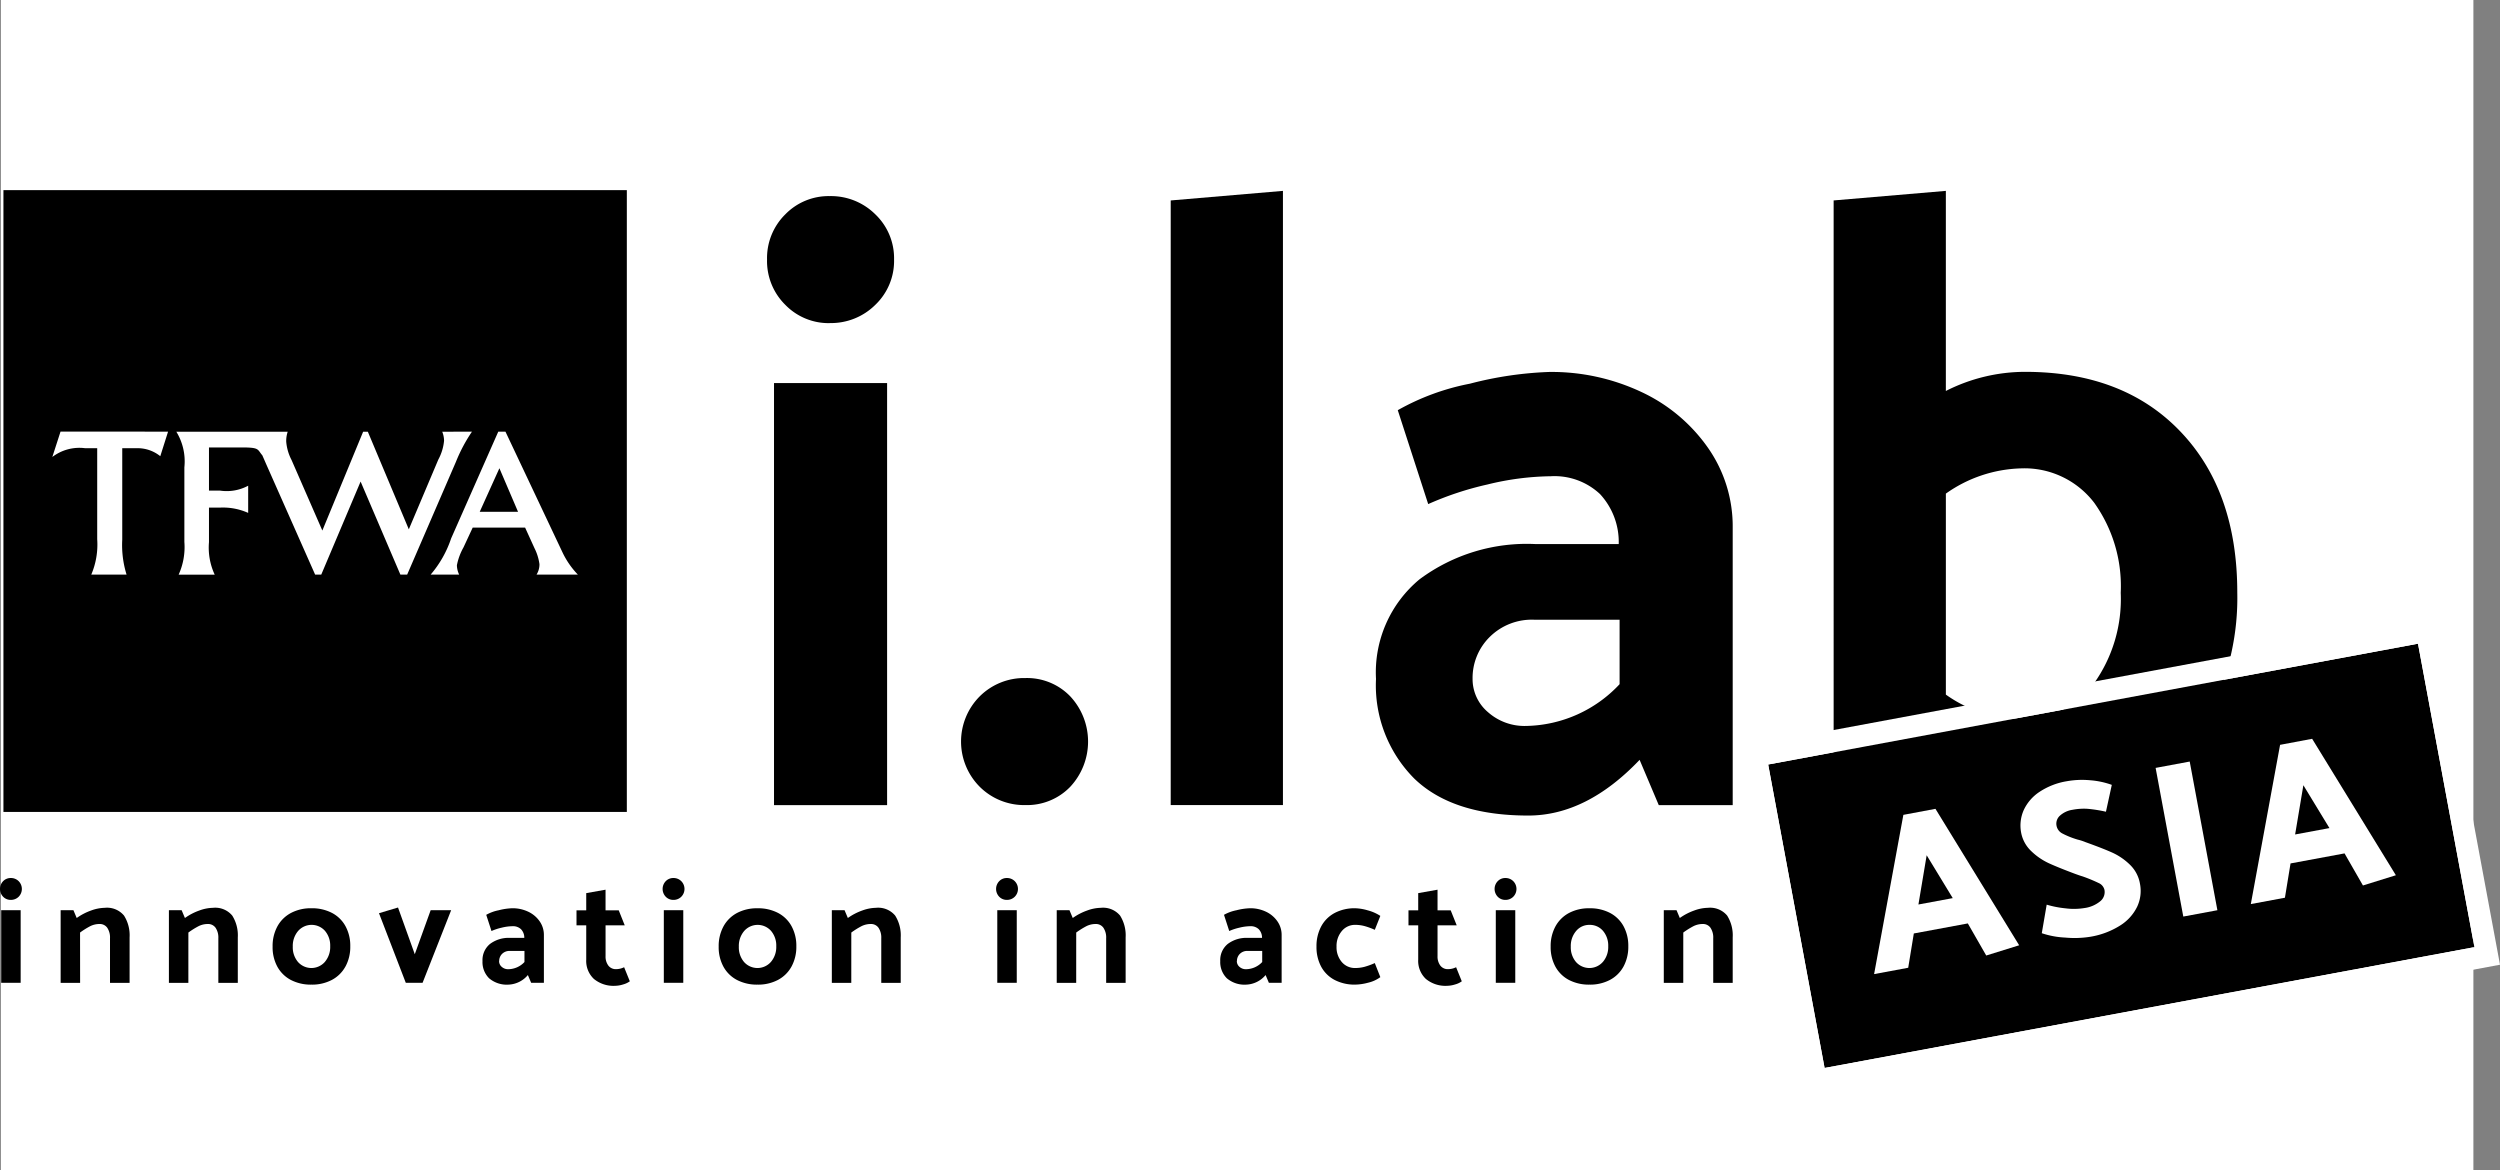
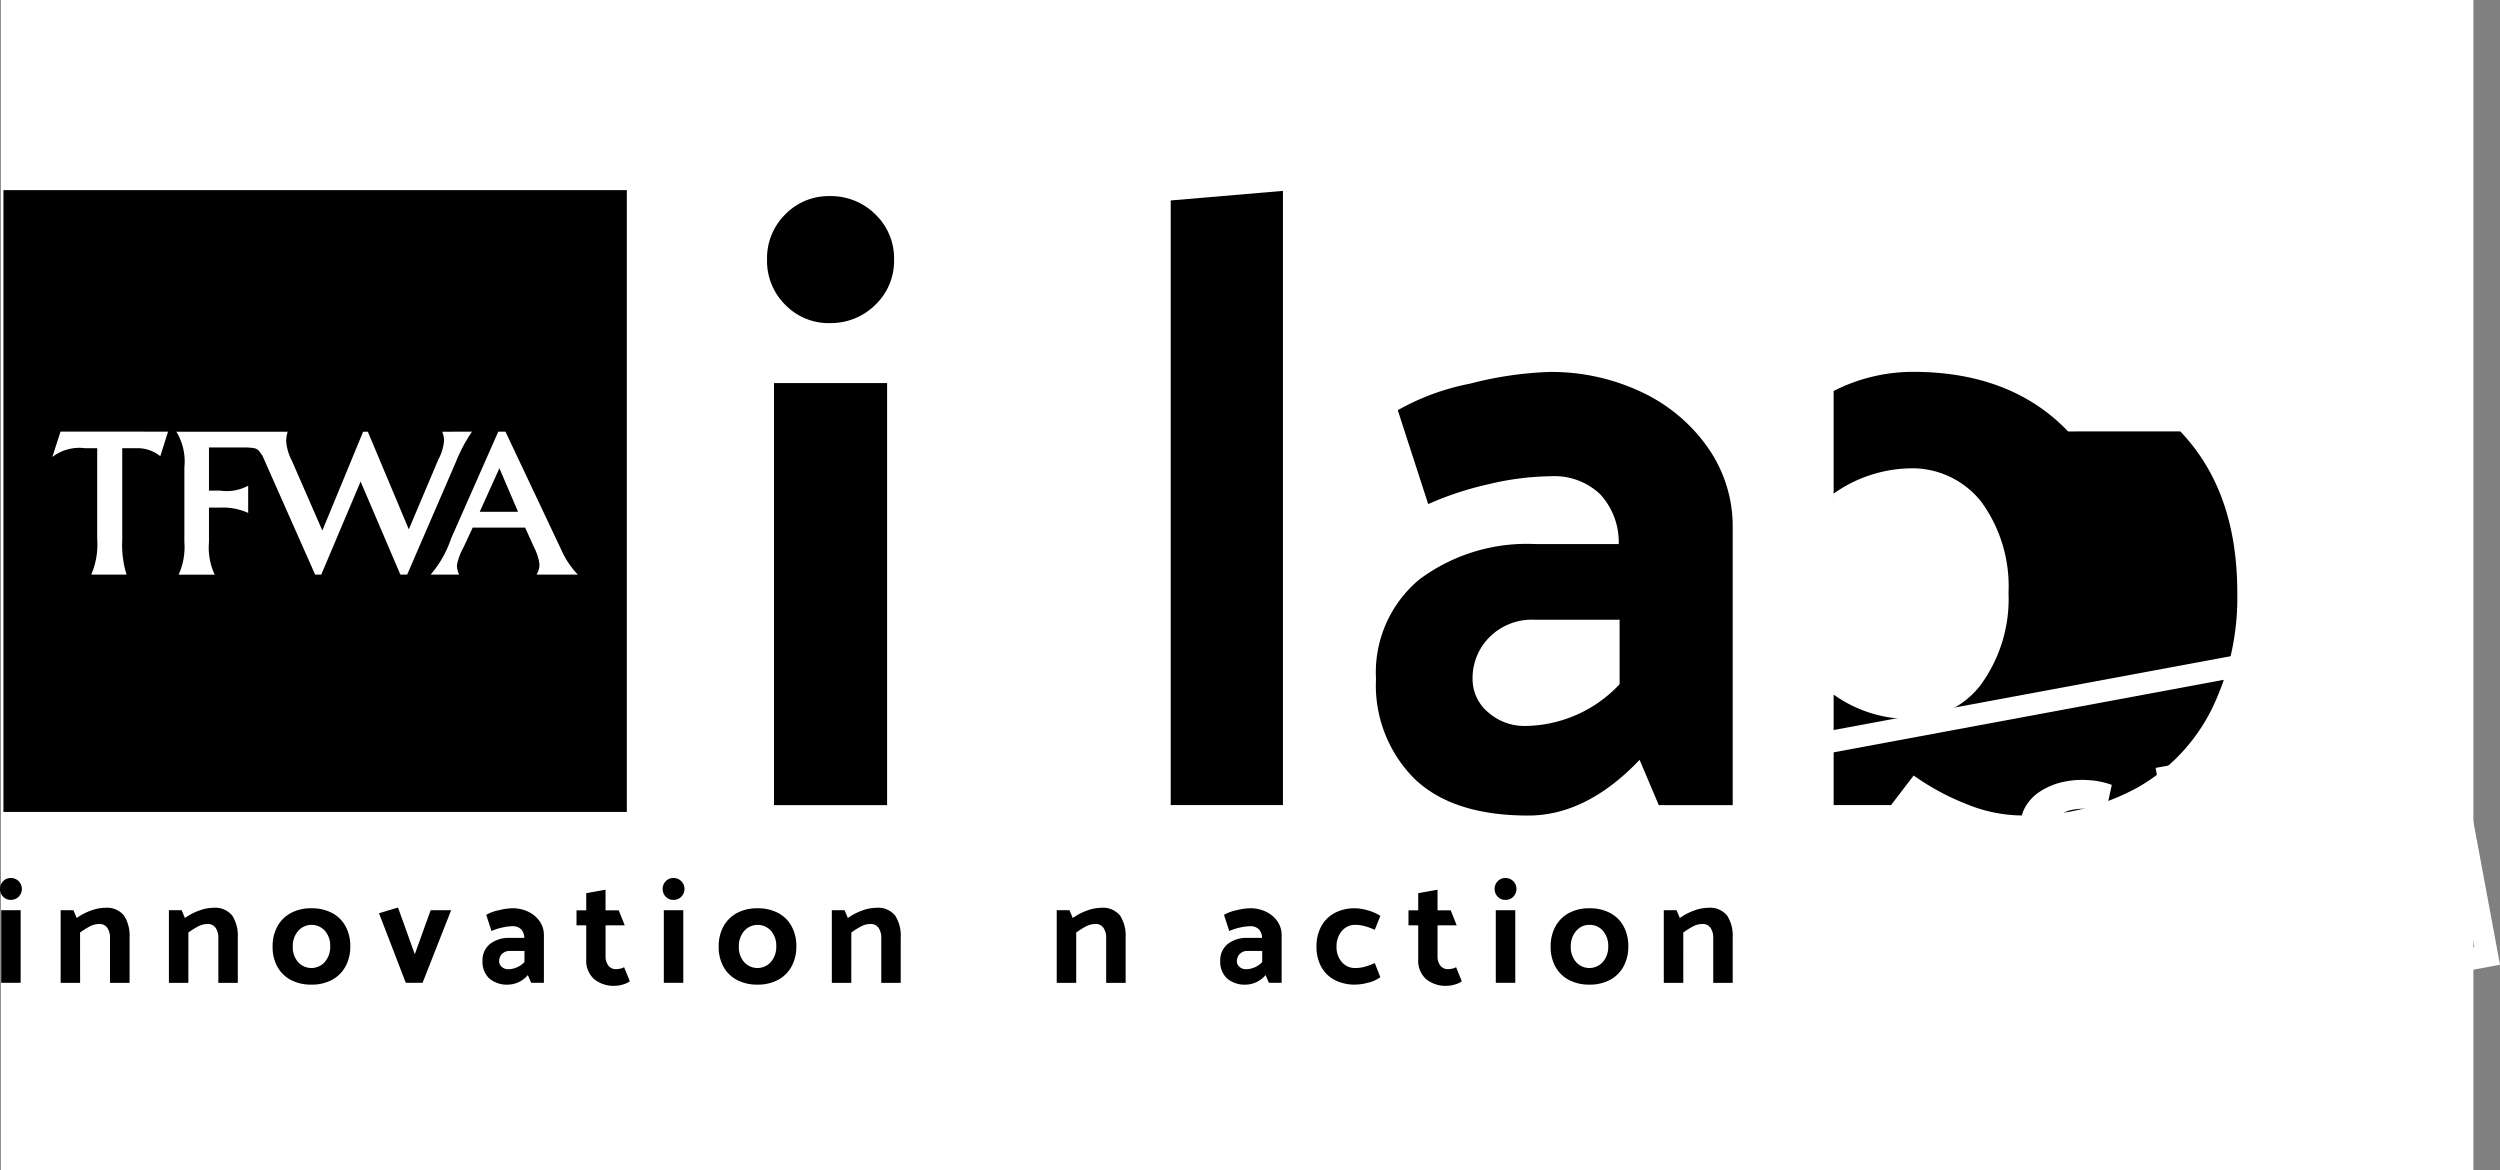
<svg xmlns="http://www.w3.org/2000/svg" width="170.879" height="80" viewBox="0 0 170.879 80">
  <rect x="0" y="0" width="170.879" height="80" fill="#808080" stroke="none" />
  <g id="logoilab" transform="translate(0 12.997)">
    <rect id="Rectangle_96" data-name="Rectangle 96" width="169" height="80" transform="translate(0.06 -12.997)" fill="#fff" />
    <path id="Tracé_214" data-name="Tracé 214" d="M32.879,21.987H35.5l-1.275-2.979Zm6.716,4.292H36.763a1.324,1.324,0,0,0,.2-.711,3.442,3.442,0,0,0-.338-1.091l-.643-1.412H32.4l-.631,1.356a4.058,4.058,0,0,0-.449,1.217,1.53,1.53,0,0,0,.155.641h-1.95a7.4,7.4,0,0,0,1.4-2.473l3.223-7.3h.49l3.884,8.22a5.711,5.711,0,0,0,1.066,1.552m-7.237-9.772a10.815,10.815,0,0,0-1.094,2.056l-3.337,7.717h-.463l-2.719-6.361-2.69,6.361h-.418l-3.352-7.565c-.108-.247-.191-.44-.263-.6v.005c-.342-.4-.177-.533-1.383-.533H14.374v2.951h.758a3.094,3.094,0,0,0,1.921-.335v1.859a4.21,4.21,0,0,0-1.908-.363h-.771v2.363a4.382,4.382,0,0,0,.392,2.222H12.3a4.567,4.567,0,0,0,.392-2.237v-5.1a3.878,3.878,0,0,0-.548-2.432h7.61a1.981,1.981,0,0,0-.1.684,3.3,3.3,0,0,0,.363,1.245l2.106,4.824,2.787-6.753h.323l2.8,6.669,2.017-4.768a3.348,3.348,0,0,0,.392-1.286,1.649,1.649,0,0,0-.125-.616Zm-20.773,0-.532,1.679a2.466,2.466,0,0,0-1.626-.546H8.446v6.25a6.806,6.806,0,0,0,.295,2.389H6.329a5.255,5.255,0,0,0,.405-2.418V17.639H5.909a3.034,3.034,0,0,0-2.242.6l.56-1.734ZM42.935,0H.325V42.5h42.61Z" transform="translate(-0.09)" />
    <path id="Tracé_215" data-name="Tracé 215" d="M76.716,9.244a4.127,4.127,0,0,1-3.033-1.249A4.2,4.2,0,0,1,72.434,4.9a4.2,4.2,0,0,1,1.249-3.092A4.13,4.13,0,0,1,76.716.562a4.3,4.3,0,0,1,3.121,1.249A4.15,4.15,0,0,1,81.116,4.9a4.146,4.146,0,0,1-1.279,3.091,4.3,4.3,0,0,1-3.121,1.249m-3.806,4.1h7.73V42.188H72.91Z" transform="translate(-20.005 -0.155)" />
-     <path id="Tracé_216" data-name="Tracé 216" d="M95.155,54.757a4.3,4.3,0,0,1-3.122-1.249,4.378,4.378,0,0,1,0-6.184,4.3,4.3,0,0,1,3.122-1.249,4.1,4.1,0,0,1,3.062,1.249,4.531,4.531,0,0,1,0,6.184,4.1,4.1,0,0,1-3.062,1.249" transform="translate(-25.065 -12.726)" />
    <path id="Tracé_217" data-name="Tracé 217" d="M110.552,42.052V.724L118.223.07V42.052Z" transform="translate(-30.532 -0.02)" />
    <path id="Tracé_218" data-name="Tracé 218" d="M133.508,26.2l-2.081-6.422a16.324,16.324,0,0,1,4.936-1.813,24.8,24.8,0,0,1,5.411-.8,14.416,14.416,0,0,1,6.3,1.367,11.454,11.454,0,0,1,4.549,3.806A9.362,9.362,0,0,1,154.32,27.8V46.771h-5.054l-1.309-3.093q-3.627,3.807-7.611,3.807-5.173,0-7.79-2.527a9.027,9.027,0,0,1-2.617-6.81,8.261,8.261,0,0,1,2.973-6.808,12.285,12.285,0,0,1,7.969-2.409h5.648a4.819,4.819,0,0,0-1.278-3.419,4.544,4.544,0,0,0-3.36-1.219,18.971,18.971,0,0,0-4.341.565,21.573,21.573,0,0,0-4.043,1.338m3.033,11.952a2.961,2.961,0,0,0,1.041,2.26,3.763,3.763,0,0,0,2.646.952,8.95,8.95,0,0,0,6.362-2.854V34.1h-5.827a4.084,4.084,0,0,0-3.062,1.189,3.943,3.943,0,0,0-1.16,2.854" transform="translate(-35.887 -4.738)" />
-     <path id="Tracé_219" data-name="Tracé 219" d="M196.848,16.512q3.9,4.074,3.895,11.03a17.348,17.348,0,0,1-1.754,7.969,12.617,12.617,0,0,1-5.084,5.352,15.684,15.684,0,0,1-7.908,1.9,10.243,10.243,0,0,1-3.746-.772,16.792,16.792,0,0,1-3.627-1.962l-1.546,2.022h-3.925V.723L180.823.07V13.747a11.965,11.965,0,0,1,5.411-1.308q6.72,0,10.614,4.073m-5.916,17.244a9.941,9.941,0,0,0,1.844-6.214,9.8,9.8,0,0,0-1.813-6.155,6,6,0,0,0-5.025-2.349,9.3,9.3,0,0,0-5.114,1.724V34.5a8.924,8.924,0,0,0,5.114,1.666,5.958,5.958,0,0,0,5-2.409" transform="translate(-47.821 -0.02)" />
+     <path id="Tracé_219" data-name="Tracé 219" d="M196.848,16.512q3.9,4.074,3.895,11.03a17.348,17.348,0,0,1-1.754,7.969,12.617,12.617,0,0,1-5.084,5.352,15.684,15.684,0,0,1-7.908,1.9,10.243,10.243,0,0,1-3.746-.772,16.792,16.792,0,0,1-3.627-1.962l-1.546,2.022h-3.925V.723V13.747a11.965,11.965,0,0,1,5.411-1.308q6.72,0,10.614,4.073m-5.916,17.244a9.941,9.941,0,0,0,1.844-6.214,9.8,9.8,0,0,0-1.813-6.155,6,6,0,0,0-5.025-2.349,9.3,9.3,0,0,0-5.114,1.724V34.5a8.924,8.924,0,0,0,5.114,1.666,5.958,5.958,0,0,0,5-2.409" transform="translate(-47.821 -0.02)" />
    <path id="Tracé_220" data-name="Tracé 220" d="M.737,66.451a.711.711,0,0,1-.522-.215.767.767,0,0,1,0-1.065.711.711,0,0,1,.522-.215.743.743,0,0,1,.538.215.756.756,0,0,1,0,1.065.743.743,0,0,1-.538.215m-.655.706h1.33V72.12H.082Z" transform="translate(0 -17.939)" />
    <path id="Tracé_221" data-name="Tracé 221" d="M7.057,72.9H5.726V67.934H6.6l.224.533a3.978,3.978,0,0,1,.983-.512,2.853,2.853,0,0,1,.932-.184,1.507,1.507,0,0,1,1.32.532,2.523,2.523,0,0,1,.38,1.484V72.9H9.1v-3.05a1.188,1.188,0,0,0-.189-.717.62.62,0,0,0-.526-.256,1.411,1.411,0,0,0-.657.159,5.468,5.468,0,0,0-.675.425Z" transform="translate(-1.581 -18.717)" />
    <path id="Tracé_222" data-name="Tracé 222" d="M17.28,72.9H15.95V67.934h.87l.225.533a3.978,3.978,0,0,1,.983-.512,2.846,2.846,0,0,1,.932-.184,1.509,1.509,0,0,1,1.32.532,2.529,2.529,0,0,1,.379,1.484V72.9h-1.33v-3.05a1.188,1.188,0,0,0-.19-.717.621.621,0,0,0-.527-.256,1.405,1.405,0,0,0-.655.159,5.419,5.419,0,0,0-.676.425Z" transform="translate(-4.405 -18.717)" />
    <path id="Tracé_223" data-name="Tracé 223" d="M30.724,71.794a2.256,2.256,0,0,1-.926.916,2.9,2.9,0,0,1-1.4.323,2.944,2.944,0,0,1-1.4-.317,2.243,2.243,0,0,1-.926-.905,2.784,2.784,0,0,1-.327-1.377,2.817,2.817,0,0,1,.327-1.382A2.267,2.267,0,0,1,27,68.135a2.9,2.9,0,0,1,1.4-.322,2.949,2.949,0,0,1,1.4.317,2.234,2.234,0,0,1,.926.906,2.78,2.78,0,0,1,.328,1.376,2.812,2.812,0,0,1-.328,1.382m-1.407-.317a1.571,1.571,0,0,0,.363-1.065,1.549,1.549,0,0,0-.358-1.055,1.225,1.225,0,0,0-1.837.011,1.568,1.568,0,0,0-.363,1.065,1.544,1.544,0,0,0,.358,1.054,1.225,1.225,0,0,0,1.838-.01" transform="translate(-7.112 -18.729)" />
    <path id="Tracé_224" data-name="Tracé 224" d="M37.622,72.89,35.79,68.131l1.3-.389,1.146,3.193,1.086-3.009h1.4L38.768,72.89Z" transform="translate(-9.885 -18.709)" />
    <path id="Tracé_225" data-name="Tracé 225" d="M46.176,69.368l-.358-1.106a2.838,2.838,0,0,1,.85-.312,4.264,4.264,0,0,1,.931-.138,2.489,2.489,0,0,1,1.085.235,1.967,1.967,0,0,1,.783.656,1.615,1.615,0,0,1,.292.942V72.91h-.87l-.225-.532a1.817,1.817,0,0,1-1.31.654,1.863,1.863,0,0,1-1.341-.434,1.555,1.555,0,0,1-.45-1.173,1.422,1.422,0,0,1,.512-1.172,2.118,2.118,0,0,1,1.372-.415h.972a.831.831,0,0,0-.22-.588.781.781,0,0,0-.578-.21,3.245,3.245,0,0,0-.747.1,3.672,3.672,0,0,0-.7.23m.522,2.057a.508.508,0,0,0,.18.389.647.647,0,0,0,.455.163,1.537,1.537,0,0,0,1.1-.491v-.758h-1a.707.707,0,0,0-.528.2.683.683,0,0,0-.2.491" transform="translate(-12.583 -18.729)" />
    <path id="Tracé_226" data-name="Tracé 226" d="M57.328,67.471l.409,1.023h-1.31V70.6a1.025,1.025,0,0,0,.19.645.634.634,0,0,0,.536.245,1.25,1.25,0,0,0,.543-.132l.389.962a1.382,1.382,0,0,1-.456.215,1.89,1.89,0,0,1-.547.093,2.1,2.1,0,0,1-1.454-.471,1.688,1.688,0,0,1-.522-1.32V68.495h-.665V67.471h.665V66.294l1.32-.235v1.412Z" transform="translate(-15.036 -18.244)" />
    <path id="Tracé_227" data-name="Tracé 227" d="M63.309,66.451a.711.711,0,0,1-.522-.215.767.767,0,0,1,0-1.065.711.711,0,0,1,.522-.215.742.742,0,0,1,.538.215.754.754,0,0,1,0,1.065.742.742,0,0,1-.538.215m-.655.706h1.33V72.12h-1.33Z" transform="translate(-17.281 -17.939)" />
    <path id="Tracé_228" data-name="Tracé 228" d="M72.849,71.794a2.256,2.256,0,0,1-.926.916,2.9,2.9,0,0,1-1.4.323,2.946,2.946,0,0,1-1.4-.317,2.241,2.241,0,0,1-.926-.905,2.785,2.785,0,0,1-.328-1.377,2.817,2.817,0,0,1,.328-1.382,2.265,2.265,0,0,1,.926-.916,2.905,2.905,0,0,1,1.4-.322,2.945,2.945,0,0,1,1.4.317,2.234,2.234,0,0,1,.926.906,2.78,2.78,0,0,1,.328,1.376,2.812,2.812,0,0,1-.328,1.382m-1.407-.317a1.571,1.571,0,0,0,.363-1.065,1.546,1.546,0,0,0-.358-1.055,1.225,1.225,0,0,0-1.837.011,1.571,1.571,0,0,0-.363,1.065,1.541,1.541,0,0,0,.358,1.054,1.225,1.225,0,0,0,1.837-.01" transform="translate(-18.746 -18.729)" />
    <path id="Tracé_229" data-name="Tracé 229" d="M79.881,72.9h-1.33V67.934h.87l.225.533a3.978,3.978,0,0,1,.983-.512,2.846,2.846,0,0,1,.932-.184,1.509,1.509,0,0,1,1.32.532,2.529,2.529,0,0,1,.379,1.484V72.9h-1.33v-3.05a1.188,1.188,0,0,0-.19-.717.621.621,0,0,0-.527-.256,1.405,1.405,0,0,0-.655.159,5.419,5.419,0,0,0-.676.425Z" transform="translate(-21.694 -18.717)" />
-     <path id="Tracé_230" data-name="Tracé 230" d="M94.8,66.451a.71.71,0,0,1-.522-.215.767.767,0,0,1,0-1.065.71.71,0,0,1,.522-.215.742.742,0,0,1,.538.215.754.754,0,0,1,0,1.065.742.742,0,0,1-.538.215m-.655.706h1.331V72.12H94.145Z" transform="translate(-25.979 -17.939)" />
    <path id="Tracé_231" data-name="Tracé 231" d="M101.12,72.9H99.789V67.934h.871l.224.533a3.982,3.982,0,0,1,.984-.512,2.846,2.846,0,0,1,.931-.184,1.511,1.511,0,0,1,1.321.532,2.529,2.529,0,0,1,.379,1.484V72.9h-1.331v-3.05a1.188,1.188,0,0,0-.189-.717.621.621,0,0,0-.527-.256,1.41,1.41,0,0,0-.656.159,5.469,5.469,0,0,0-.675.425Z" transform="translate(-27.56 -18.717)" />
    <path id="Tracé_232" data-name="Tracé 232" d="M115.845,69.368l-.358-1.106a2.841,2.841,0,0,1,.849-.312,4.275,4.275,0,0,1,.932-.138,2.489,2.489,0,0,1,1.085.235,1.965,1.965,0,0,1,.782.656,1.611,1.611,0,0,1,.292.942V72.91h-.871l-.225-.532a1.814,1.814,0,0,1-1.309.654,1.861,1.861,0,0,1-1.341-.434,1.555,1.555,0,0,1-.45-1.173,1.422,1.422,0,0,1,.512-1.172,2.118,2.118,0,0,1,1.372-.415h.972a.834.834,0,0,0-.22-.588.781.781,0,0,0-.578-.21,3.235,3.235,0,0,0-.747.1,3.7,3.7,0,0,0-.7.23m.522,2.057a.511.511,0,0,0,.18.389.649.649,0,0,0,.455.163,1.539,1.539,0,0,0,1.1-.491v-.758h-1a.7.7,0,0,0-.527.2.683.683,0,0,0-.2.491" transform="translate(-31.825 -18.729)" />
    <path id="Tracé_233" data-name="Tracé 233" d="M128.684,68.335l-.379.952a4.671,4.671,0,0,0-.7-.256,2.44,2.44,0,0,0-.635-.083,1.161,1.161,0,0,0-.916.42,1.571,1.571,0,0,0-.363,1.065,1.545,1.545,0,0,0,.358,1.054,1.168,1.168,0,0,0,.921.41,2.44,2.44,0,0,0,.635-.082,4.683,4.683,0,0,0,.7-.256l.379.962a2.273,2.273,0,0,1-.83.379,3.626,3.626,0,0,1-.89.132,2.947,2.947,0,0,1-1.4-.317,2.208,2.208,0,0,1-.921-.905,2.823,2.823,0,0,1-.323-1.377,2.856,2.856,0,0,1,.323-1.382,2.231,2.231,0,0,1,.921-.916,2.906,2.906,0,0,1,1.4-.322,3.319,3.319,0,0,1,.859.143,2.946,2.946,0,0,1,.861.379" transform="translate(-34.336 -18.729)" />
    <path id="Tracé_234" data-name="Tracé 234" d="M135.892,67.471l.41,1.023h-1.31V70.6a1.024,1.024,0,0,0,.19.645.633.633,0,0,0,.536.245,1.252,1.252,0,0,0,.543-.132l.389.962a1.363,1.363,0,0,1-.455.215,1.9,1.9,0,0,1-.548.093,2.1,2.1,0,0,1-1.454-.471,1.688,1.688,0,0,1-.522-1.32V68.495h-.665V67.471h.665V66.294l1.321-.235v1.412Z" transform="translate(-36.734 -18.244)" />
    <path id="Tracé_235" data-name="Tracé 235" d="M141.874,66.451a.71.71,0,0,1-.522-.215.767.767,0,0,1,0-1.065.71.71,0,0,1,.522-.215.742.742,0,0,1,.538.215.754.754,0,0,1,0,1.065.742.742,0,0,1-.538.215m-.655.706h1.331V72.12h-1.331Z" transform="translate(-38.979 -17.939)" />
    <path id="Tracé_236" data-name="Tracé 236" d="M151.414,71.794a2.258,2.258,0,0,1-.926.916,2.9,2.9,0,0,1-1.4.323,2.943,2.943,0,0,1-1.4-.317,2.238,2.238,0,0,1-.926-.905,2.785,2.785,0,0,1-.328-1.377,2.817,2.817,0,0,1,.328-1.382,2.262,2.262,0,0,1,.926-.916,2.9,2.9,0,0,1,1.4-.322,2.945,2.945,0,0,1,1.4.317,2.236,2.236,0,0,1,.926.906,2.787,2.787,0,0,1,.327,1.376,2.82,2.82,0,0,1-.327,1.382m-1.408-.317a1.568,1.568,0,0,0,.363-1.065,1.549,1.549,0,0,0-.358-1.055,1.173,1.173,0,0,0-.922-.409,1.161,1.161,0,0,0-.916.42,1.572,1.572,0,0,0-.363,1.065,1.545,1.545,0,0,0,.358,1.054,1.225,1.225,0,0,0,1.837-.01" transform="translate(-40.444 -18.729)" />
    <path id="Tracé_237" data-name="Tracé 237" d="M158.446,72.9h-1.331V67.934h.871l.224.533a3.983,3.983,0,0,1,.984-.512,2.846,2.846,0,0,1,.931-.184,1.511,1.511,0,0,1,1.321.532,2.529,2.529,0,0,1,.379,1.484V72.9h-1.331v-3.05a1.188,1.188,0,0,0-.189-.717.621.621,0,0,0-.527-.256,1.41,1.41,0,0,0-.656.159,5.469,5.469,0,0,0-.675.425Z" transform="translate(-43.392 -18.717)" />
    <g id="Rectangle_67" data-name="Rectangle 67" transform="translate(120.857 39.258) rotate(-10.532)" stroke="#fff" stroke-width="1.5">
-       <rect width="45.178" height="21.098" stroke="none" />
      <rect x="-0.75" y="-0.75" width="46.678" height="22.598" fill="none" />
    </g>
    <path id="Tracé_238" data-name="Tracé 238" d="M179.771,58.424l5.722,9.326-2.251.7-1.258-2.193-3.691.686-.384,2.344-2.331.434,2-10.885Zm-.6,3.173-.564,3.366,2.346-.436Z" transform="translate(-47.48 -16.136)" fill="#fff" />
    <path id="Tracé_239" data-name="Tracé 239" d="M190.862,66.167l.334-1.948a6.821,6.821,0,0,0,1.275.25,4.454,4.454,0,0,0,1.3-.018,2.154,2.154,0,0,0,1.1-.476.808.808,0,0,0,.274-.769.682.682,0,0,0-.4-.467,10.308,10.308,0,0,0-1.113-.458c-.109-.03-.274-.088-.5-.17q-1.13-.423-1.781-.72a4.362,4.362,0,0,1-1.206-.827,2.335,2.335,0,0,1-.7-1.293,2.6,2.6,0,0,1,.187-1.527,3.007,3.007,0,0,1,1.076-1.236,4.779,4.779,0,0,1,1.86-.725,5.917,5.917,0,0,1,1.579-.069,5.622,5.622,0,0,1,1.5.317l-.4,1.836a9.568,9.568,0,0,0-1.259-.2,4.094,4.094,0,0,0-1.023.067,1.642,1.642,0,0,0-.861.4.735.735,0,0,0-.233.7.751.751,0,0,0,.4.521,5.68,5.68,0,0,0,1.044.417,3.605,3.605,0,0,1,.543.177q1.193.428,1.834.718a4.225,4.225,0,0,1,1.188.816,2.351,2.351,0,0,1,.691,1.3,2.546,2.546,0,0,1-.193,1.582,3.141,3.141,0,0,1-1.168,1.284,5.491,5.491,0,0,1-2.03.764,6.8,6.8,0,0,1-1.713.056,5.874,5.874,0,0,1-1.61-.3" transform="translate(-51.302 -15.381)" fill="#fff" />
    <rect id="Rectangle_68" data-name="Rectangle 68" width="2.371" height="10.337" transform="matrix(0.983, -0.183, 0.183, 0.983, 147.34, 39.49)" fill="#fff" />
    <path id="Tracé_240" data-name="Tracé 240" d="M215.344,51.81l5.723,9.326-2.251.7-1.258-2.193-3.691.686-.384,2.344-2.331.434,2-10.884Zm-.6,3.173-.564,3.366,2.346-.436Z" transform="translate(-57.305 -14.309)" fill="#fff" />
  </g>
</svg>